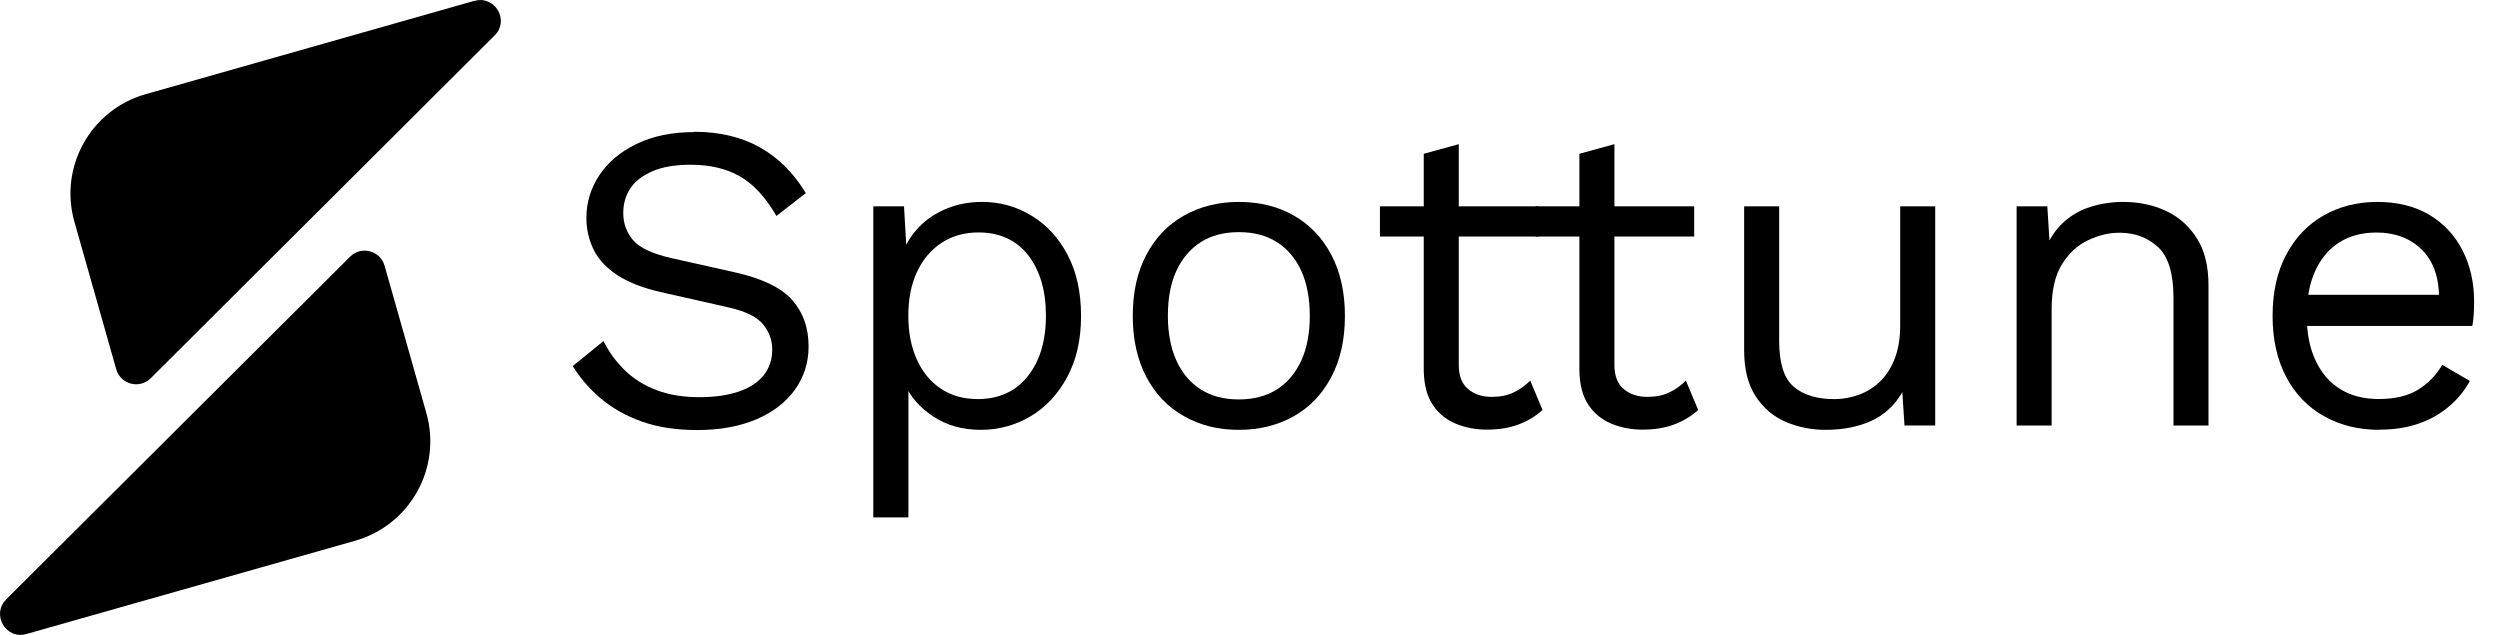
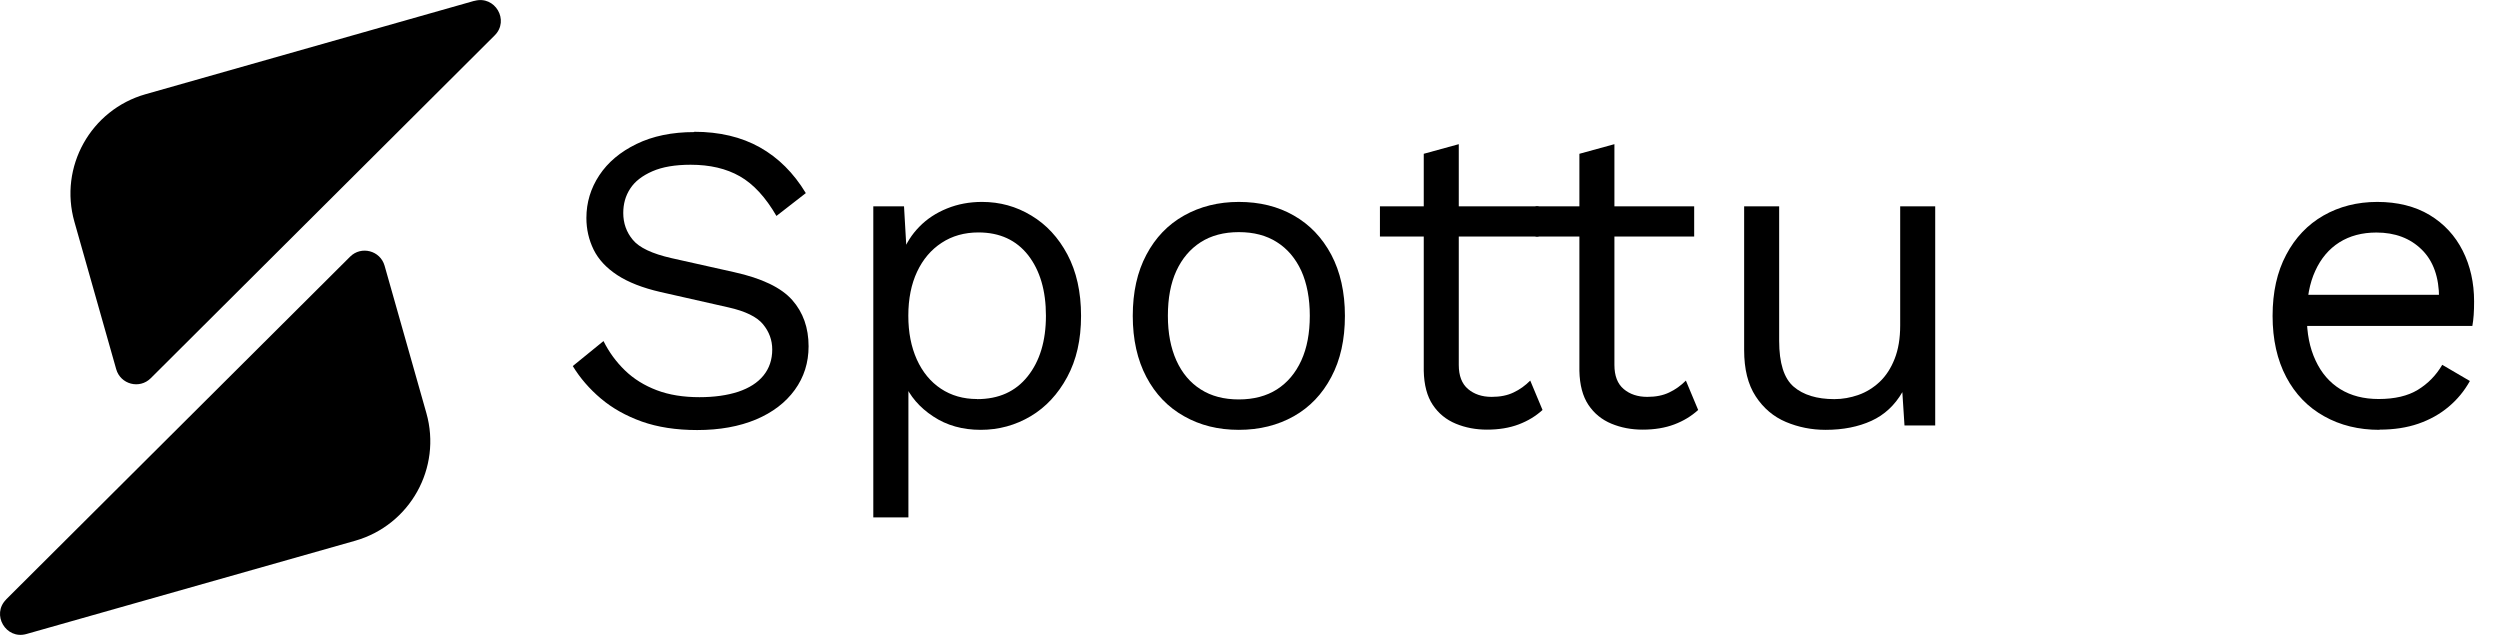
<svg xmlns="http://www.w3.org/2000/svg" id="Layer_2" viewBox="0 0 244.16 62">
  <g id="Layer_1-2">
    <path d="m67.79,12.87c2.48,0,4.62.51,6.42,1.52,1.8,1.01,3.3,2.5,4.49,4.47l-2.87,2.23c-1.06-1.83-2.25-3.12-3.57-3.87-1.33-.76-2.93-1.13-4.81-1.13-1.51,0-2.76.21-3.74.64s-1.71.99-2.16,1.69c-.46.7-.68,1.49-.68,2.38,0,1,.31,1.88.94,2.63.63.76,1.88,1.35,3.77,1.78l6.12,1.37c2.71.6,4.6,1.51,5.67,2.72,1.07,1.21,1.6,2.72,1.6,4.52,0,1.6-.45,3.02-1.35,4.26-.9,1.24-2.16,2.2-3.79,2.89-1.63.68-3.54,1.03-5.74,1.03-2.05,0-3.86-.28-5.41-.83-1.56-.56-2.89-1.31-4-2.25-1.11-.94-2.03-2-2.74-3.17l3-2.44c.54,1.08,1.24,2.04,2.1,2.87.86.83,1.89,1.47,3.1,1.93,1.21.46,2.6.68,4.17.68,1.46,0,2.72-.18,3.79-.53,1.07-.36,1.89-.88,2.46-1.58.57-.7.86-1.55.86-2.55,0-.91-.3-1.73-.9-2.46-.6-.73-1.73-1.28-3.38-1.65l-6.63-1.5c-1.74-.4-3.15-.95-4.22-1.65-1.07-.7-1.84-1.53-2.31-2.48-.47-.96-.71-1.99-.71-3.1,0-1.51.42-2.9,1.26-4.17.84-1.27,2.05-2.29,3.64-3.06,1.58-.77,3.46-1.16,5.63-1.16Z" />
    <path d="m85.29,50.54v-30.39h3l.3,5.22-.47-.6c.37-1,.93-1.88,1.67-2.63.74-.76,1.64-1.35,2.7-1.78,1.06-.43,2.2-.64,3.42-.64,1.74,0,3.34.44,4.81,1.33,1.47.88,2.65,2.15,3.53,3.81.88,1.66,1.33,3.65,1.33,5.99s-.45,4.3-1.35,5.97c-.9,1.67-2.09,2.95-3.57,3.83-1.48.88-3.11,1.33-4.88,1.33s-3.32-.43-4.64-1.31c-1.33-.87-2.28-1.98-2.85-3.32l.43-.64v13.82h-3.42Zm10.14-11.56c2.11,0,3.76-.74,4.94-2.23,1.18-1.48,1.78-3.45,1.78-5.91s-.58-4.42-1.73-5.91c-1.16-1.48-2.78-2.23-4.86-2.23-1.37,0-2.57.34-3.59,1.01-1.03.67-1.83,1.61-2.4,2.82-.57,1.21-.86,2.65-.86,4.3s.28,3.05.83,4.28c.56,1.23,1.34,2.18,2.35,2.85,1.01.67,2.19,1.01,3.53,1.01Z" />
    <path d="m120.99,19.72c2.03,0,3.82.44,5.37,1.33,1.55.88,2.77,2.16,3.66,3.83.88,1.67,1.33,3.66,1.33,5.97s-.44,4.3-1.33,5.97c-.88,1.67-2.1,2.95-3.66,3.83-1.56.88-3.35,1.33-5.37,1.33s-3.78-.44-5.35-1.33c-1.57-.88-2.8-2.16-3.68-3.83-.88-1.67-1.33-3.66-1.33-5.97s.44-4.3,1.33-5.97c.88-1.67,2.11-2.95,3.68-3.83,1.57-.88,3.35-1.33,5.35-1.33Zm0,2.95c-1.46,0-2.7.33-3.72.98-1.03.66-1.82,1.59-2.38,2.8-.56,1.21-.83,2.68-.83,4.39s.28,3.14.83,4.37c.56,1.23,1.35,2.17,2.38,2.82,1.03.66,2.27.98,3.72.98s2.7-.33,3.72-.98c1.03-.66,1.82-1.6,2.38-2.82.56-1.23.83-2.68.83-4.37s-.28-3.17-.83-4.39c-.56-1.21-1.35-2.15-2.38-2.8-1.03-.66-2.27-.98-3.72-.98Z" />
    <path d="m150.26,20.15v2.95h-15.49v-2.95h15.49Zm-7.79-6.08v21.57c0,1.06.3,1.84.9,2.35s1.37.77,2.31.77c.83,0,1.54-.14,2.14-.43.6-.28,1.14-.67,1.63-1.16l1.2,2.87c-.66.6-1.43,1.07-2.33,1.41-.9.34-1.93.51-3.1.51-1.08,0-2.1-.19-3.04-.58-.94-.39-1.69-1-2.25-1.84-.56-.84-.85-1.95-.88-3.32V15.02l3.42-.94Z" />
    <path d="m165.46,20.15v2.95h-15.49v-2.95h15.49Zm-7.79-6.08v21.57c0,1.06.3,1.84.9,2.35s1.37.77,2.31.77c.83,0,1.54-.14,2.14-.43.6-.28,1.14-.67,1.63-1.16l1.2,2.87c-.66.6-1.43,1.07-2.33,1.41-.9.34-1.93.51-3.1.51-1.08,0-2.1-.19-3.04-.58-.94-.39-1.69-1-2.25-1.84-.56-.84-.85-1.95-.88-3.32V15.02l3.42-.94Z" />
    <path d="m178.29,41.98c-1.37,0-2.66-.26-3.87-.77-1.21-.51-2.2-1.35-2.95-2.5-.76-1.16-1.13-2.66-1.13-4.52v-14.04h3.42v13.14c0,2.17.47,3.66,1.41,4.47.94.81,2.27,1.22,3.98,1.22.8,0,1.58-.14,2.35-.41.77-.27,1.46-.7,2.08-1.28.61-.58,1.1-1.33,1.46-2.25.36-.91.54-2,.54-3.25v-11.64h3.42v21.4h-3l-.21-3.25c-.74,1.28-1.75,2.22-3.02,2.8-1.27.58-2.76.88-4.47.88Z" />
-     <path d="m196.95,41.55v-21.4h3l.3,4.79-.56-.47c.46-1.14,1.07-2.06,1.84-2.76.77-.7,1.66-1.21,2.67-1.52,1.01-.31,2.06-.47,3.15-.47,1.54,0,2.94.29,4.19.88,1.26.59,2.26,1.48,3.02,2.68.76,1.2,1.13,2.72,1.13,4.58v13.7h-3.42v-12.5c0-2.37-.51-4.02-1.52-4.94-1.01-.93-2.26-1.39-3.74-1.39-1.03,0-2.05.24-3.08.73-1.03.49-1.88,1.27-2.55,2.35-.67,1.08-1.01,2.54-1.01,4.37v11.38h-3.42Z" />
    <path d="m232.39,41.98c-2.03,0-3.83-.44-5.41-1.33-1.58-.88-2.82-2.16-3.7-3.83-.88-1.67-1.33-3.66-1.33-5.97s.44-4.3,1.33-5.97c.88-1.67,2.1-2.95,3.64-3.83,1.54-.88,3.3-1.33,5.26-1.33s3.7.43,5.11,1.28,2.49,2.02,3.23,3.49c.74,1.47,1.11,3.12,1.11,4.94,0,.49-.01.93-.04,1.33-.03.4-.07.76-.13,1.07h-17.29v-3.04h15.79l-1.75.34c0-2.05-.56-3.64-1.69-4.75-1.13-1.11-2.6-1.67-4.43-1.67-1.4,0-2.6.32-3.62.96-1.01.64-1.8,1.57-2.35,2.78-.56,1.21-.83,2.68-.83,4.39s.28,3.14.86,4.37c.57,1.23,1.38,2.16,2.42,2.8,1.04.64,2.29.96,3.74.96,1.57,0,2.85-.3,3.83-.9.98-.6,1.78-1.41,2.38-2.44l2.7,1.58c-.54.97-1.23,1.81-2.08,2.52-.84.71-1.83,1.26-2.95,1.65-1.13.39-2.39.58-3.79.58Z" />
    <path d="m.6,58.54L34.19,25.07c1.09-1.09,2.95-.6,3.37.88l4.08,14.39c1.52,5.36-1.59,10.94-6.95,12.47L2.58,61.92c-2,.57-3.45-1.9-1.98-3.37ZM46.33.08L14.22,9.2c-5.36,1.52-8.48,7.1-6.95,12.47l4.08,14.39c.42,1.48,2.28,1.97,3.37.88L48.31,3.46c1.48-1.47.03-3.94-1.98-3.37Z" />
  </g>
</svg>